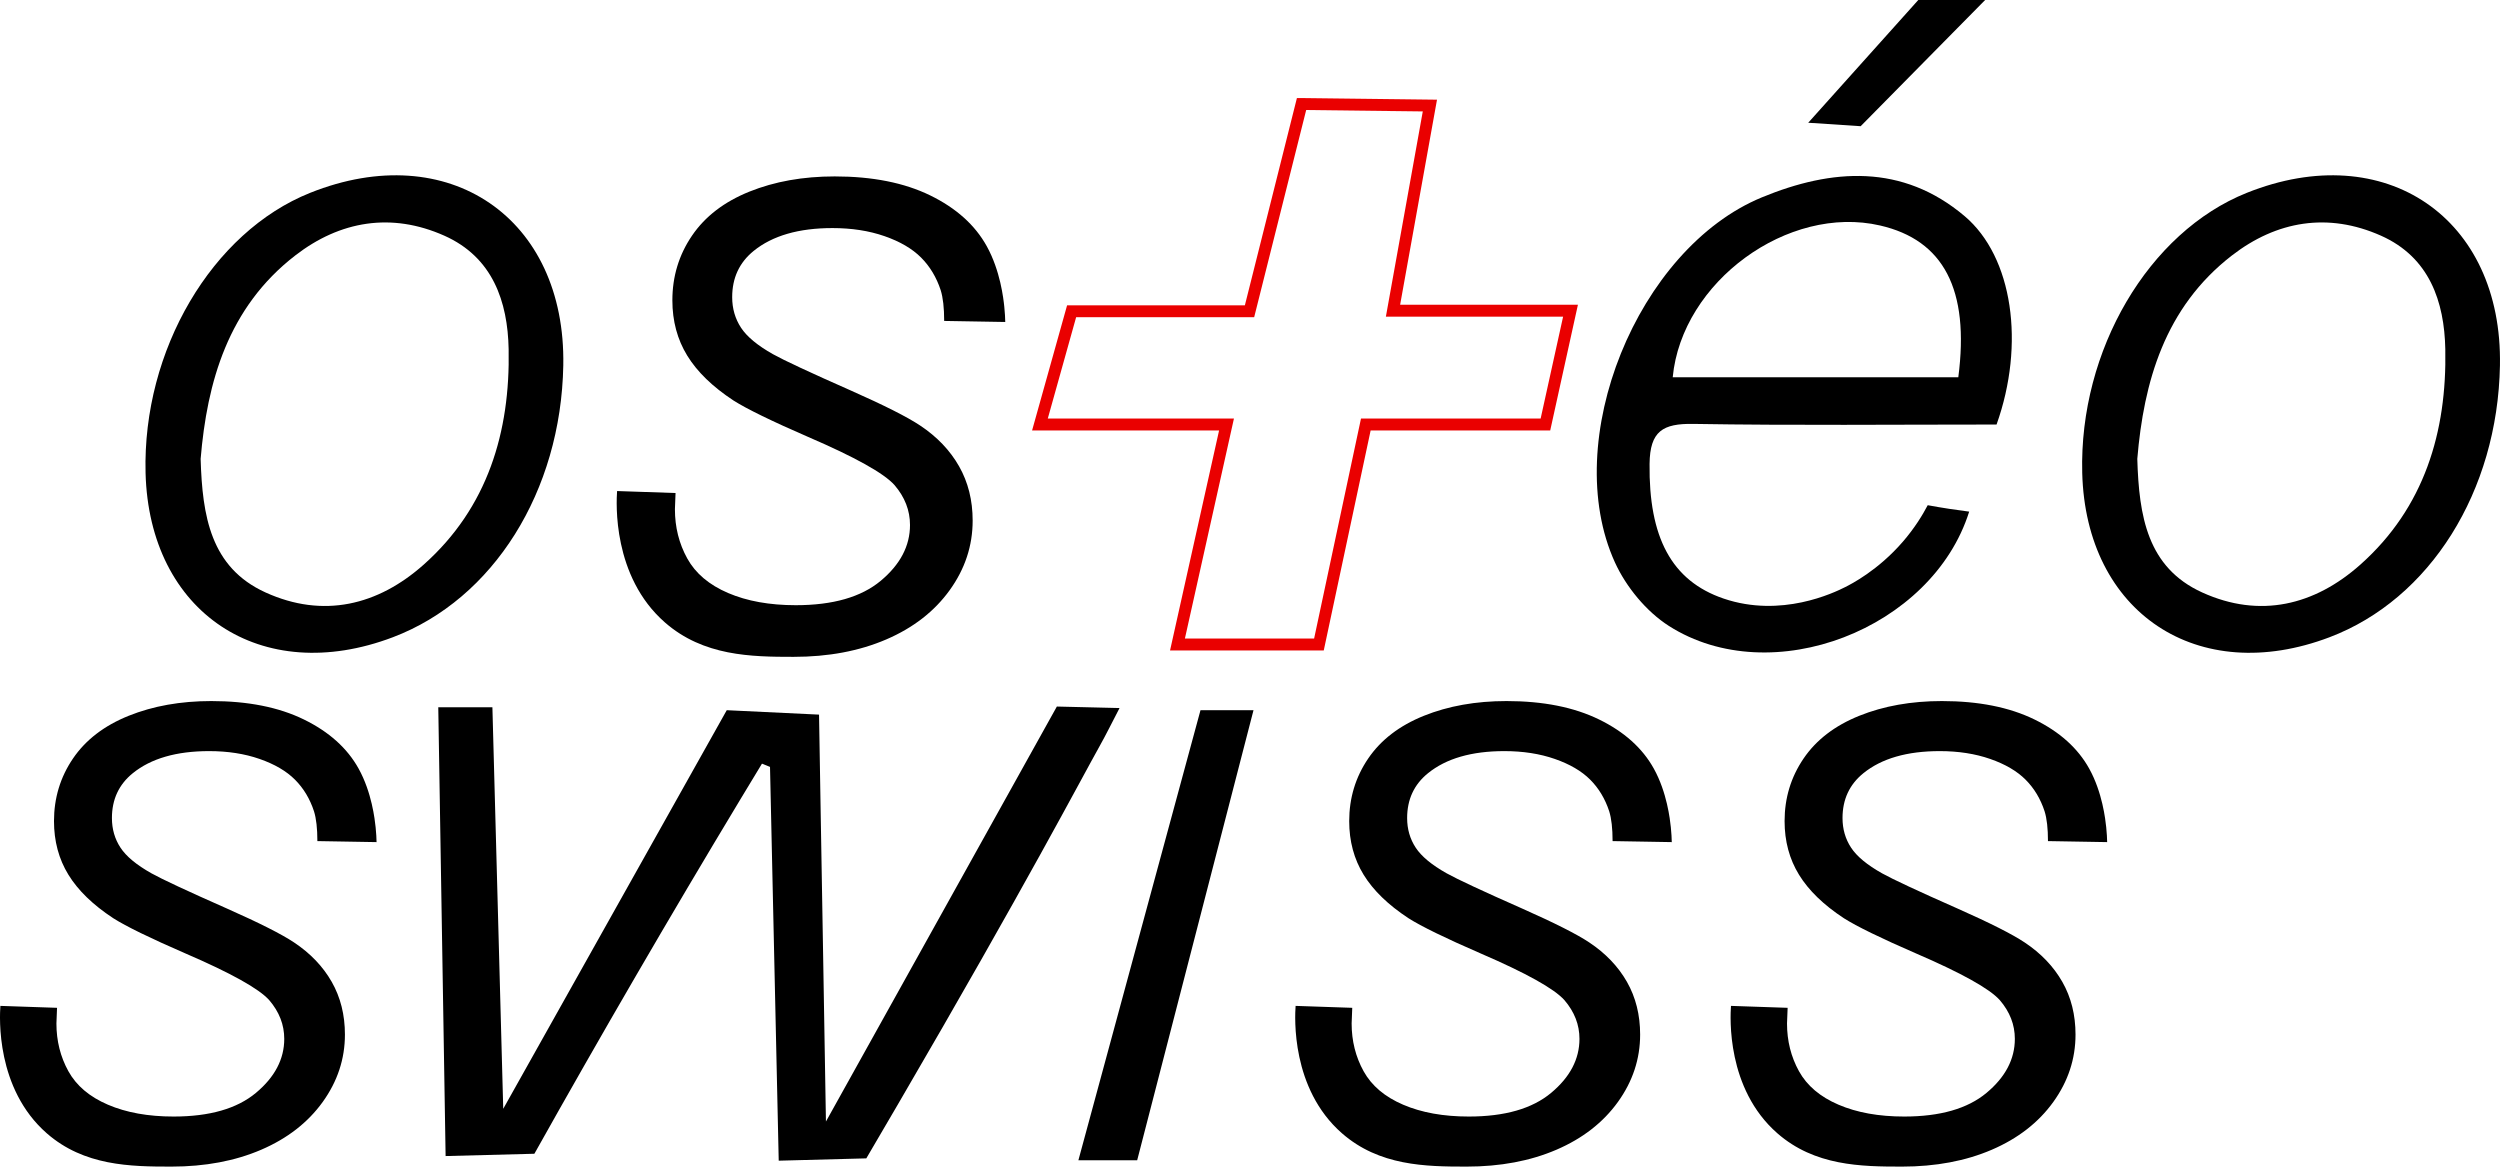
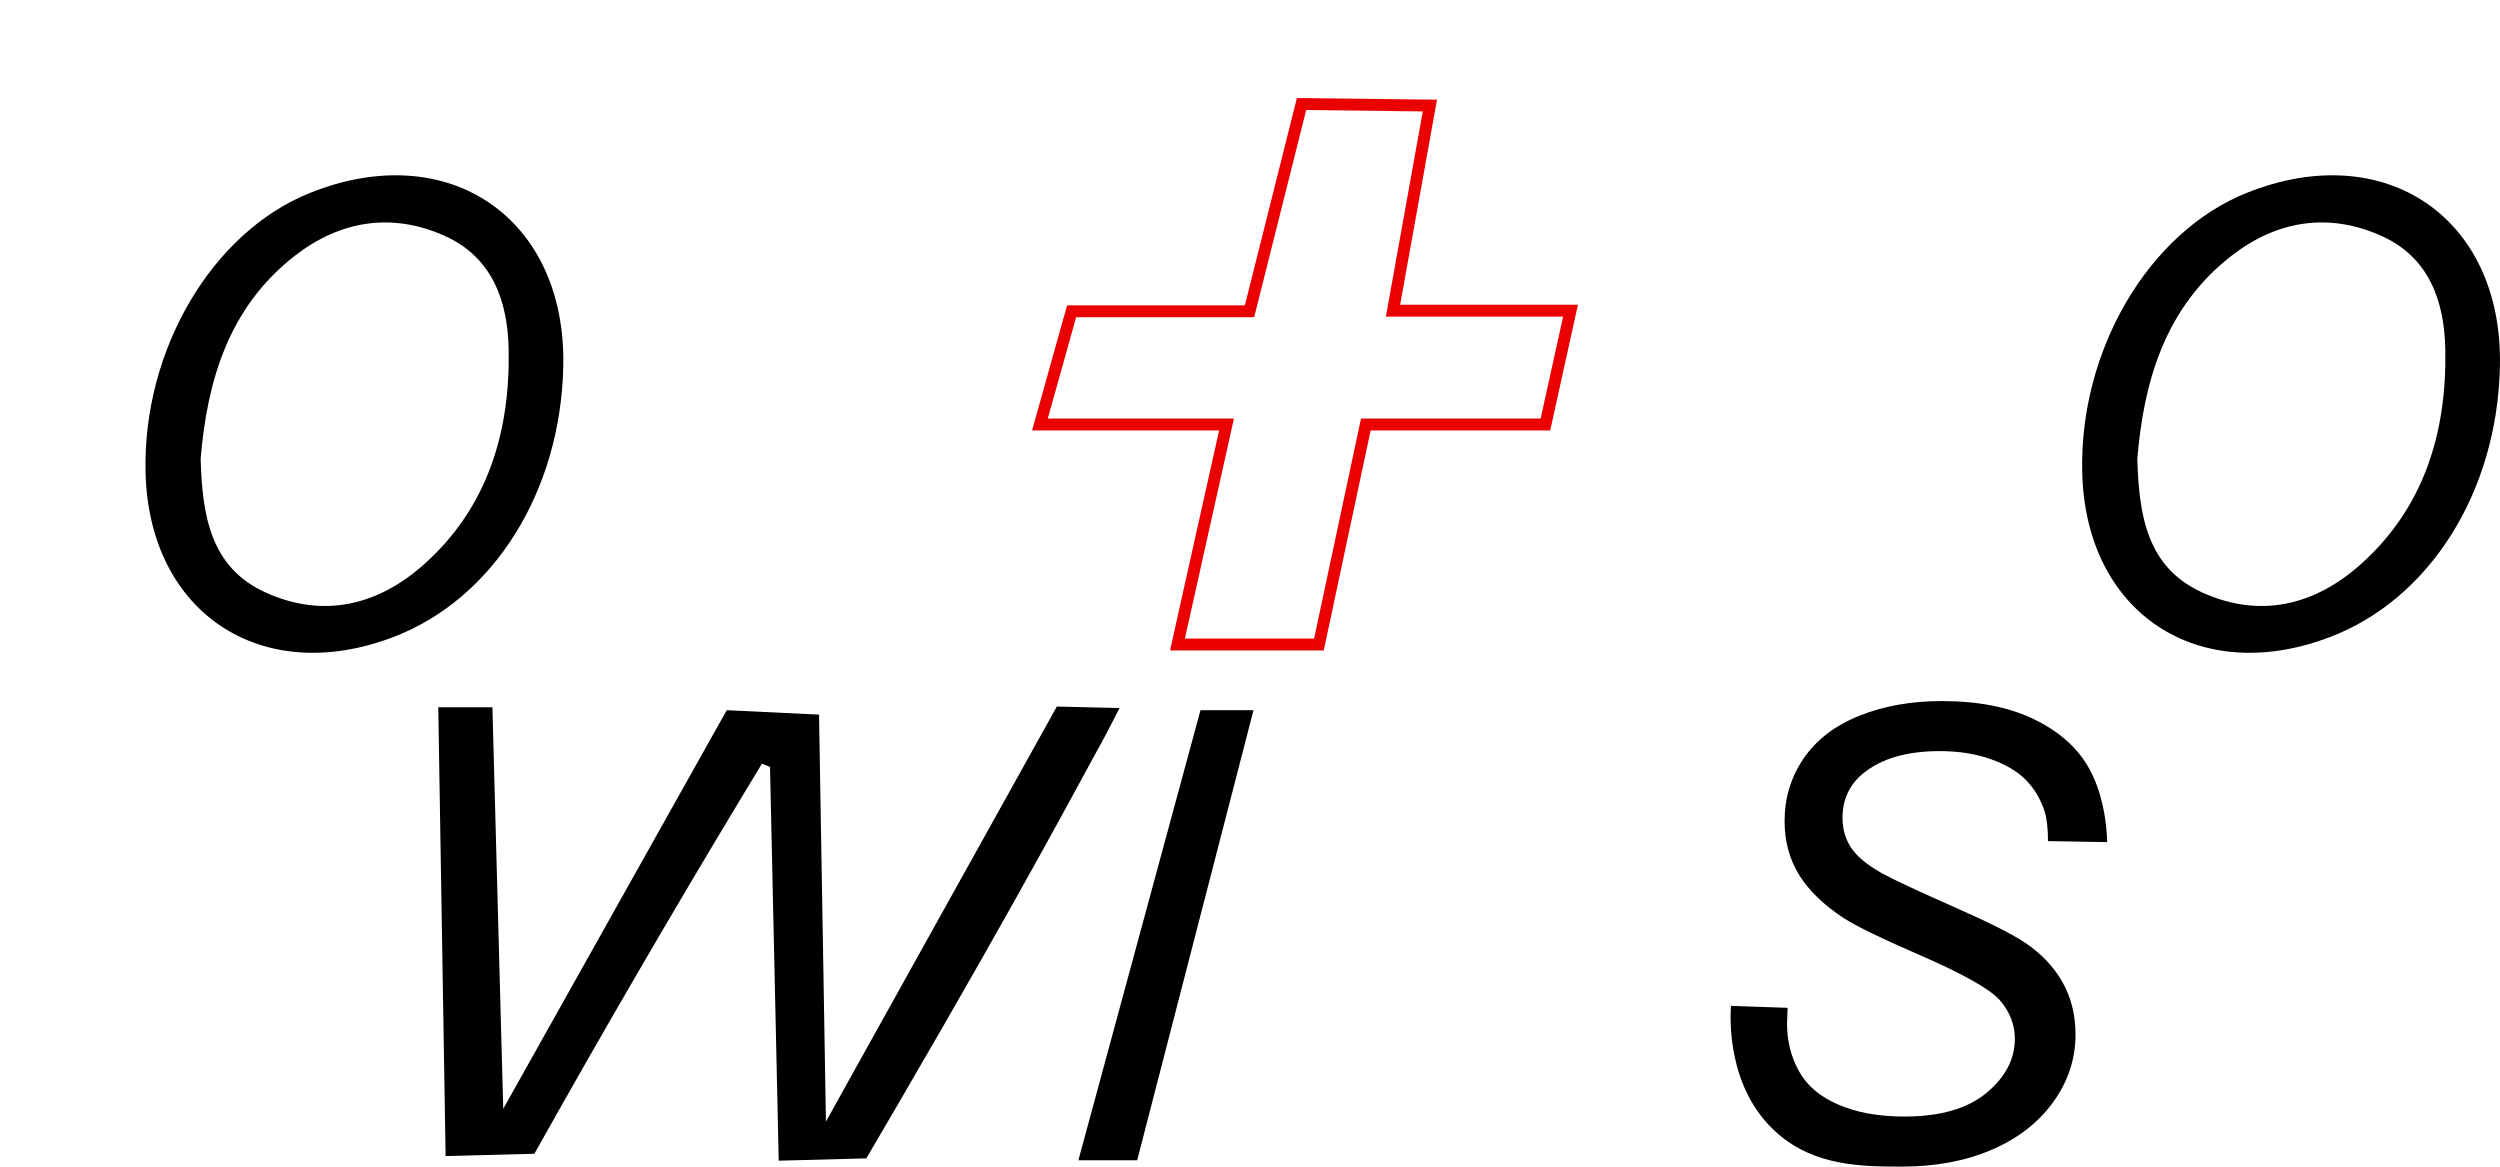
<svg xmlns="http://www.w3.org/2000/svg" id="Calque_1" viewBox="0 0 1479.39 690.33">
  <defs>
    <style>.cls-1{fill:none;stroke:#ea0000;stroke-miterlimit:10;stroke-width:7.05px;}</style>
  </defs>
  <path d="M488.77,663.64c45.55-81.84,91.08-163.69,136.63-245.54,12.36.3,24.74.59,37.1.89-4.13,7.9-7.89,15.59-12.07,23.04-10.17,18.11-43.26,81.51-119.07,211.46-4.02,6.9-10.56,18.08-18.72,31.98-17.28.45-34.55.91-51.83,1.37-1.72-77.67-3.43-155.34-5.15-233.02-1.58-.64-3.18-1.29-4.76-1.93-4.24,6.98-8.47,13.98-12.69,20.98-42.25,70.1-82.88,140.07-121.99,209.87-17.51.45-35.02.91-52.53,1.36-1.45-88.52-2.89-177.05-4.34-265.57h32.03c2.13,79.2,4.28,158.41,6.41,237.61,44.09-78.63,88.18-157.25,132.27-235.88,18.2.87,36.41,1.74,54.61,2.62.14,8.66.77,46.09.92,54.87.07,4.31,1.17,67.88,1.51,87.99.43,25.13,1.21,71.67,1.65,97.89Z" />
-   <path d="M1181.49,251.22c-60.68,0-120.05.61-179.4-.37-18.1-.3-25.73,4.24-25.95,23.66-.5,43.15,12.79,69.15,43.84,79.71,34.05,11.58,65.21-3.41,71.98-6.83,3.45-1.74,19.32-9.79,34.04-26.8,7-8.09,11.7-15.83,14.74-21.63,4.24.78,8.59,1.52,13.07,2.2,3.9.6,7.72,1.13,11.46,1.6-21.8,69.4-116.87,106.42-177.68,67.65-13.35-8.51-25.33-23.09-31.94-37.59-32.82-72.03,13.23-185.6,86.9-216.01,41.49-17.13,83.22-20.04,120.03,11.09,28.56,24.16,35.87,75.73,18.9,123.31ZM1158.84,223.24c6.78-52.13-8.84-81.16-46.26-89.8-54.44-12.58-117.36,33.25-122.74,89.8h169Z" />
  <path d="M333.33,216.28c-1.37,74.48-41.34,138.23-100.82,160.8-77.94,29.58-144.25-14.48-146.37-97.25-1.86-72.54,39.26-142.48,97.43-165.73,81.8-32.69,151.37,14.78,149.76,102.17ZM118.73,271.63c1.01,33.7,5.85,64.15,38.38,78.95,34.14,15.53,66.51,7.66,93.65-16.49,37.83-33.67,51.2-78.52,50.23-127.47-.55-28.15-9.4-54.39-38.05-67.15-31.36-13.96-61.75-8.77-88.23,11.71-39.78,30.76-52.19,74.89-55.99,120.45Z" />
  <path class="cls-1" d="M770.21,61.55l75.94.91-21.83,121.41h105.04l-14.84,67.34h-106.29l-27.74,130.18h-83.71l29.02-130.18h-110.41l18.75-67.02h105.28c10.27-40.88,20.52-81.76,30.79-122.64Z" />
  <polygon points="710.4 420.26 741.77 420.26 672.93 686.6 638.14 686.6 710.4 420.26" />
  <path d="M1479.36,216.28c-1.37,74.48-41.34,138.23-100.82,160.8-77.94,29.58-144.25-14.48-146.37-97.25-1.86-72.54,39.26-142.48,97.43-165.73,81.8-32.69,151.37,14.78,149.76,102.17ZM1264.76,271.63c1.01,33.7,5.85,64.15,38.38,78.95,34.14,15.53,66.51,7.66,93.65-16.49,37.83-33.67,51.2-78.52,50.23-127.47-.55-28.15-9.4-54.39-38.05-67.15-31.36-13.96-61.75-8.77-88.23,11.71-39.78,30.76-52.19,74.89-55.99,120.45Z" />
-   <path d="M.23,595.24c11.17.38,22.35.76,33.52,1.14l-.36,9.27c0,10.3,2.36,19.72,7.08,28.26,4.72,8.54,12.52,15.15,23.41,19.81,10.89,4.67,23.83,7,38.83,7,21.29,0,37.53-4.66,48.72-13.99,11.19-9.33,16.78-19.99,16.78-31.98,0-8.36-2.96-15.99-8.89-22.9-6.05-6.78-22.56-15.99-49.53-27.62-20.93-9.09-35.2-16.05-42.82-20.9-11.97-7.87-20.81-16.45-26.49-25.71-5.69-9.27-8.53-19.84-8.53-31.71,0-13.69,3.75-26.05,11.25-37.07,7.5-11.02,18.48-19.44,32.93-25.26,14.45-5.81,30.75-8.72,48.9-8.72,21.65,0,39.92,3.63,54.79,10.9,14.88,7.27,25.67,16.96,32.39,29.08,7.81,14.09,9.58,30.09,10.07,34.71.38,3.61.51,6.65.55,8.78-11.67-.2-23.35-.4-35.02-.6,0-7.51-.67-13.38-2-17.63-2.42-7.39-6.17-13.63-11.25-18.72-5.08-5.09-12.07-9.18-20.96-12.27-8.89-3.09-18.84-4.63-29.85-4.63-19.35,0-34.41,4.36-45.18,13.08-8.23,6.66-12.34,15.51-12.34,26.53,0,6.54,1.69,12.39,5.08,17.54,3.38,5.15,9.49,10.21,18.32,15.17,6.29,3.51,21.23,10.48,44.81,20.9,19.11,8.48,32.3,15.15,39.55,19.99,9.67,6.42,17.11,14.21,22.32,23.35,5.2,9.15,7.8,19.54,7.8,31.17,0,14.42-4.39,27.71-13.15,39.89-8.77,12.17-20.9,21.6-36.38,28.26-15.48,6.66-33.2,9.99-53.16,9.99-24.3,0-51.67-.4-73.75-19.72C-2.56,644.17-.23,601.74.23,595.24Z" />
-   <path d="M766.68,595.24c11.17.38,22.35.76,33.52,1.14l-.36,9.27c0,10.3,2.36,19.72,7.08,28.26,4.72,8.54,12.52,15.15,23.41,19.81,10.89,4.67,23.83,7,38.83,7,21.29,0,37.53-4.66,48.72-13.99,11.19-9.33,16.78-19.99,16.78-31.98,0-8.36-2.96-15.99-8.89-22.9-6.05-6.78-22.56-15.99-49.53-27.62-20.93-9.09-35.2-16.05-42.82-20.9-11.97-7.87-20.81-16.45-26.49-25.71-5.69-9.27-8.53-19.84-8.53-31.71,0-13.69,3.75-26.05,11.25-37.07,7.5-11.02,18.48-19.44,32.93-25.26,14.45-5.81,30.75-8.72,48.9-8.72,21.65,0,39.92,3.63,54.79,10.9,14.88,7.27,25.67,16.96,32.39,29.08,7.81,14.09,9.58,30.09,10.07,34.71.38,3.61.51,6.65.55,8.78-11.67-.2-23.35-.4-35.02-.6,0-7.51-.67-13.38-2-17.63-2.42-7.39-6.17-13.63-11.25-18.72-5.08-5.09-12.07-9.18-20.96-12.27-8.89-3.09-18.84-4.63-29.85-4.63-19.35,0-34.41,4.36-45.18,13.08-8.23,6.66-12.34,15.51-12.34,26.53,0,6.54,1.69,12.39,5.08,17.54,3.38,5.15,9.49,10.21,18.32,15.17,6.29,3.51,21.23,10.48,44.81,20.9,19.11,8.48,32.3,15.15,39.55,19.99,9.67,6.42,17.11,14.21,22.32,23.35,5.2,9.15,7.8,19.54,7.8,31.17,0,14.42-4.39,27.71-13.15,39.89-8.77,12.17-20.9,21.6-36.38,28.26-15.48,6.66-33.2,9.99-53.16,9.99-24.3,0-51.67-.4-73.75-19.72-30.23-26.44-27.9-68.87-27.44-75.37Z" />
  <path d="M1024.32,595.24c11.17.38,22.35.76,33.52,1.14l-.36,9.27c0,10.3,2.36,19.72,7.08,28.26,4.72,8.54,12.52,15.15,23.41,19.81,10.89,4.67,23.83,7,38.83,7,21.29,0,37.53-4.66,48.72-13.99,11.19-9.33,16.78-19.99,16.78-31.98,0-8.36-2.96-15.99-8.89-22.9-6.05-6.78-22.56-15.99-49.53-27.62-20.93-9.09-35.2-16.05-42.82-20.9-11.97-7.87-20.81-16.45-26.49-25.71-5.69-9.27-8.53-19.84-8.53-31.71,0-13.69,3.75-26.05,11.25-37.07,7.5-11.02,18.48-19.44,32.93-25.26,14.45-5.81,30.75-8.72,48.9-8.72,21.65,0,39.92,3.63,54.79,10.9,14.88,7.27,25.67,16.96,32.39,29.08,7.81,14.09,9.58,30.09,10.07,34.71.38,3.61.51,6.65.55,8.78-11.67-.2-23.35-.4-35.02-.6,0-7.51-.67-13.38-2-17.63-2.42-7.39-6.17-13.63-11.25-18.72-5.08-5.09-12.07-9.18-20.96-12.27-8.89-3.09-18.84-4.63-29.85-4.63-19.35,0-34.41,4.36-45.18,13.08-8.23,6.66-12.34,15.51-12.34,26.53,0,6.54,1.69,12.39,5.08,17.54,3.38,5.15,9.49,10.21,18.32,15.17,6.29,3.51,21.23,10.48,44.81,20.9,19.11,8.48,32.3,15.15,39.55,19.99,9.67,6.42,17.11,14.21,22.32,23.35,5.2,9.15,7.8,19.54,7.8,31.17,0,14.42-4.39,27.71-13.15,39.89-8.77,12.17-20.9,21.6-36.38,28.26-15.48,6.66-33.2,9.99-53.16,9.99-24.3,0-51.67-.4-73.75-19.72-30.23-26.44-27.9-68.87-27.44-75.37Z" />
-   <path d="M365.17,290.58c11.53.39,23.06.78,34.59,1.17l-.37,9.56c0,10.63,2.43,20.35,7.3,29.16,4.87,8.81,12.92,15.63,24.15,20.44,11.23,4.81,24.59,7.22,40.07,7.22,21.97,0,38.73-4.81,50.27-14.44,11.54-9.63,17.32-20.63,17.32-33.01,0-8.63-3.06-16.5-9.17-23.63-6.24-7-23.28-16.5-51.12-28.5-21.6-9.38-36.32-16.57-44.19-21.57-12.36-8.13-21.47-16.97-27.34-26.54-5.87-9.56-8.8-20.47-8.8-32.72,0-14.13,3.87-26.88,11.61-38.26,7.74-11.38,19.07-20.07,33.98-26.07,14.91-6,31.74-9,50.46-9,22.34,0,41.19,3.75,56.55,11.25,15.35,7.5,26.49,17.51,33.42,30.01,8.06,14.54,9.89,31.05,10.39,35.82.4,3.73.52,6.86.57,9.06-12.05-.21-24.09-.42-36.14-.62,0-7.75-.69-13.81-2.06-18.19-2.5-7.62-6.37-14.06-11.61-19.32-5.24-5.25-12.45-9.47-21.63-12.66-9.17-3.19-19.44-4.78-30.8-4.78-19.97,0-35.51,4.5-46.62,13.5-8.49,6.88-12.73,16-12.73,27.38,0,6.75,1.75,12.78,5.24,18.1,3.49,5.32,9.8,10.53,18.91,15.66,6.49,3.63,21.91,10.82,46.25,21.57,19.72,8.75,33.33,15.63,40.82,20.63,9.98,6.63,17.66,14.66,23.03,24.1,5.37,9.44,8.05,20.16,8.05,32.16,0,14.88-4.53,28.6-13.58,41.16-9.05,12.56-21.56,22.29-37.54,29.16-15.98,6.87-34.26,10.31-54.86,10.31-25.07,0-53.33-.42-76.11-20.35-31.19-27.28-28.79-71.07-28.32-77.78Z" />
-   <polygon points="1135.16 0 1174.72 0 1101.06 74.68 1070.03 72.64 1135.16 0" />
</svg>